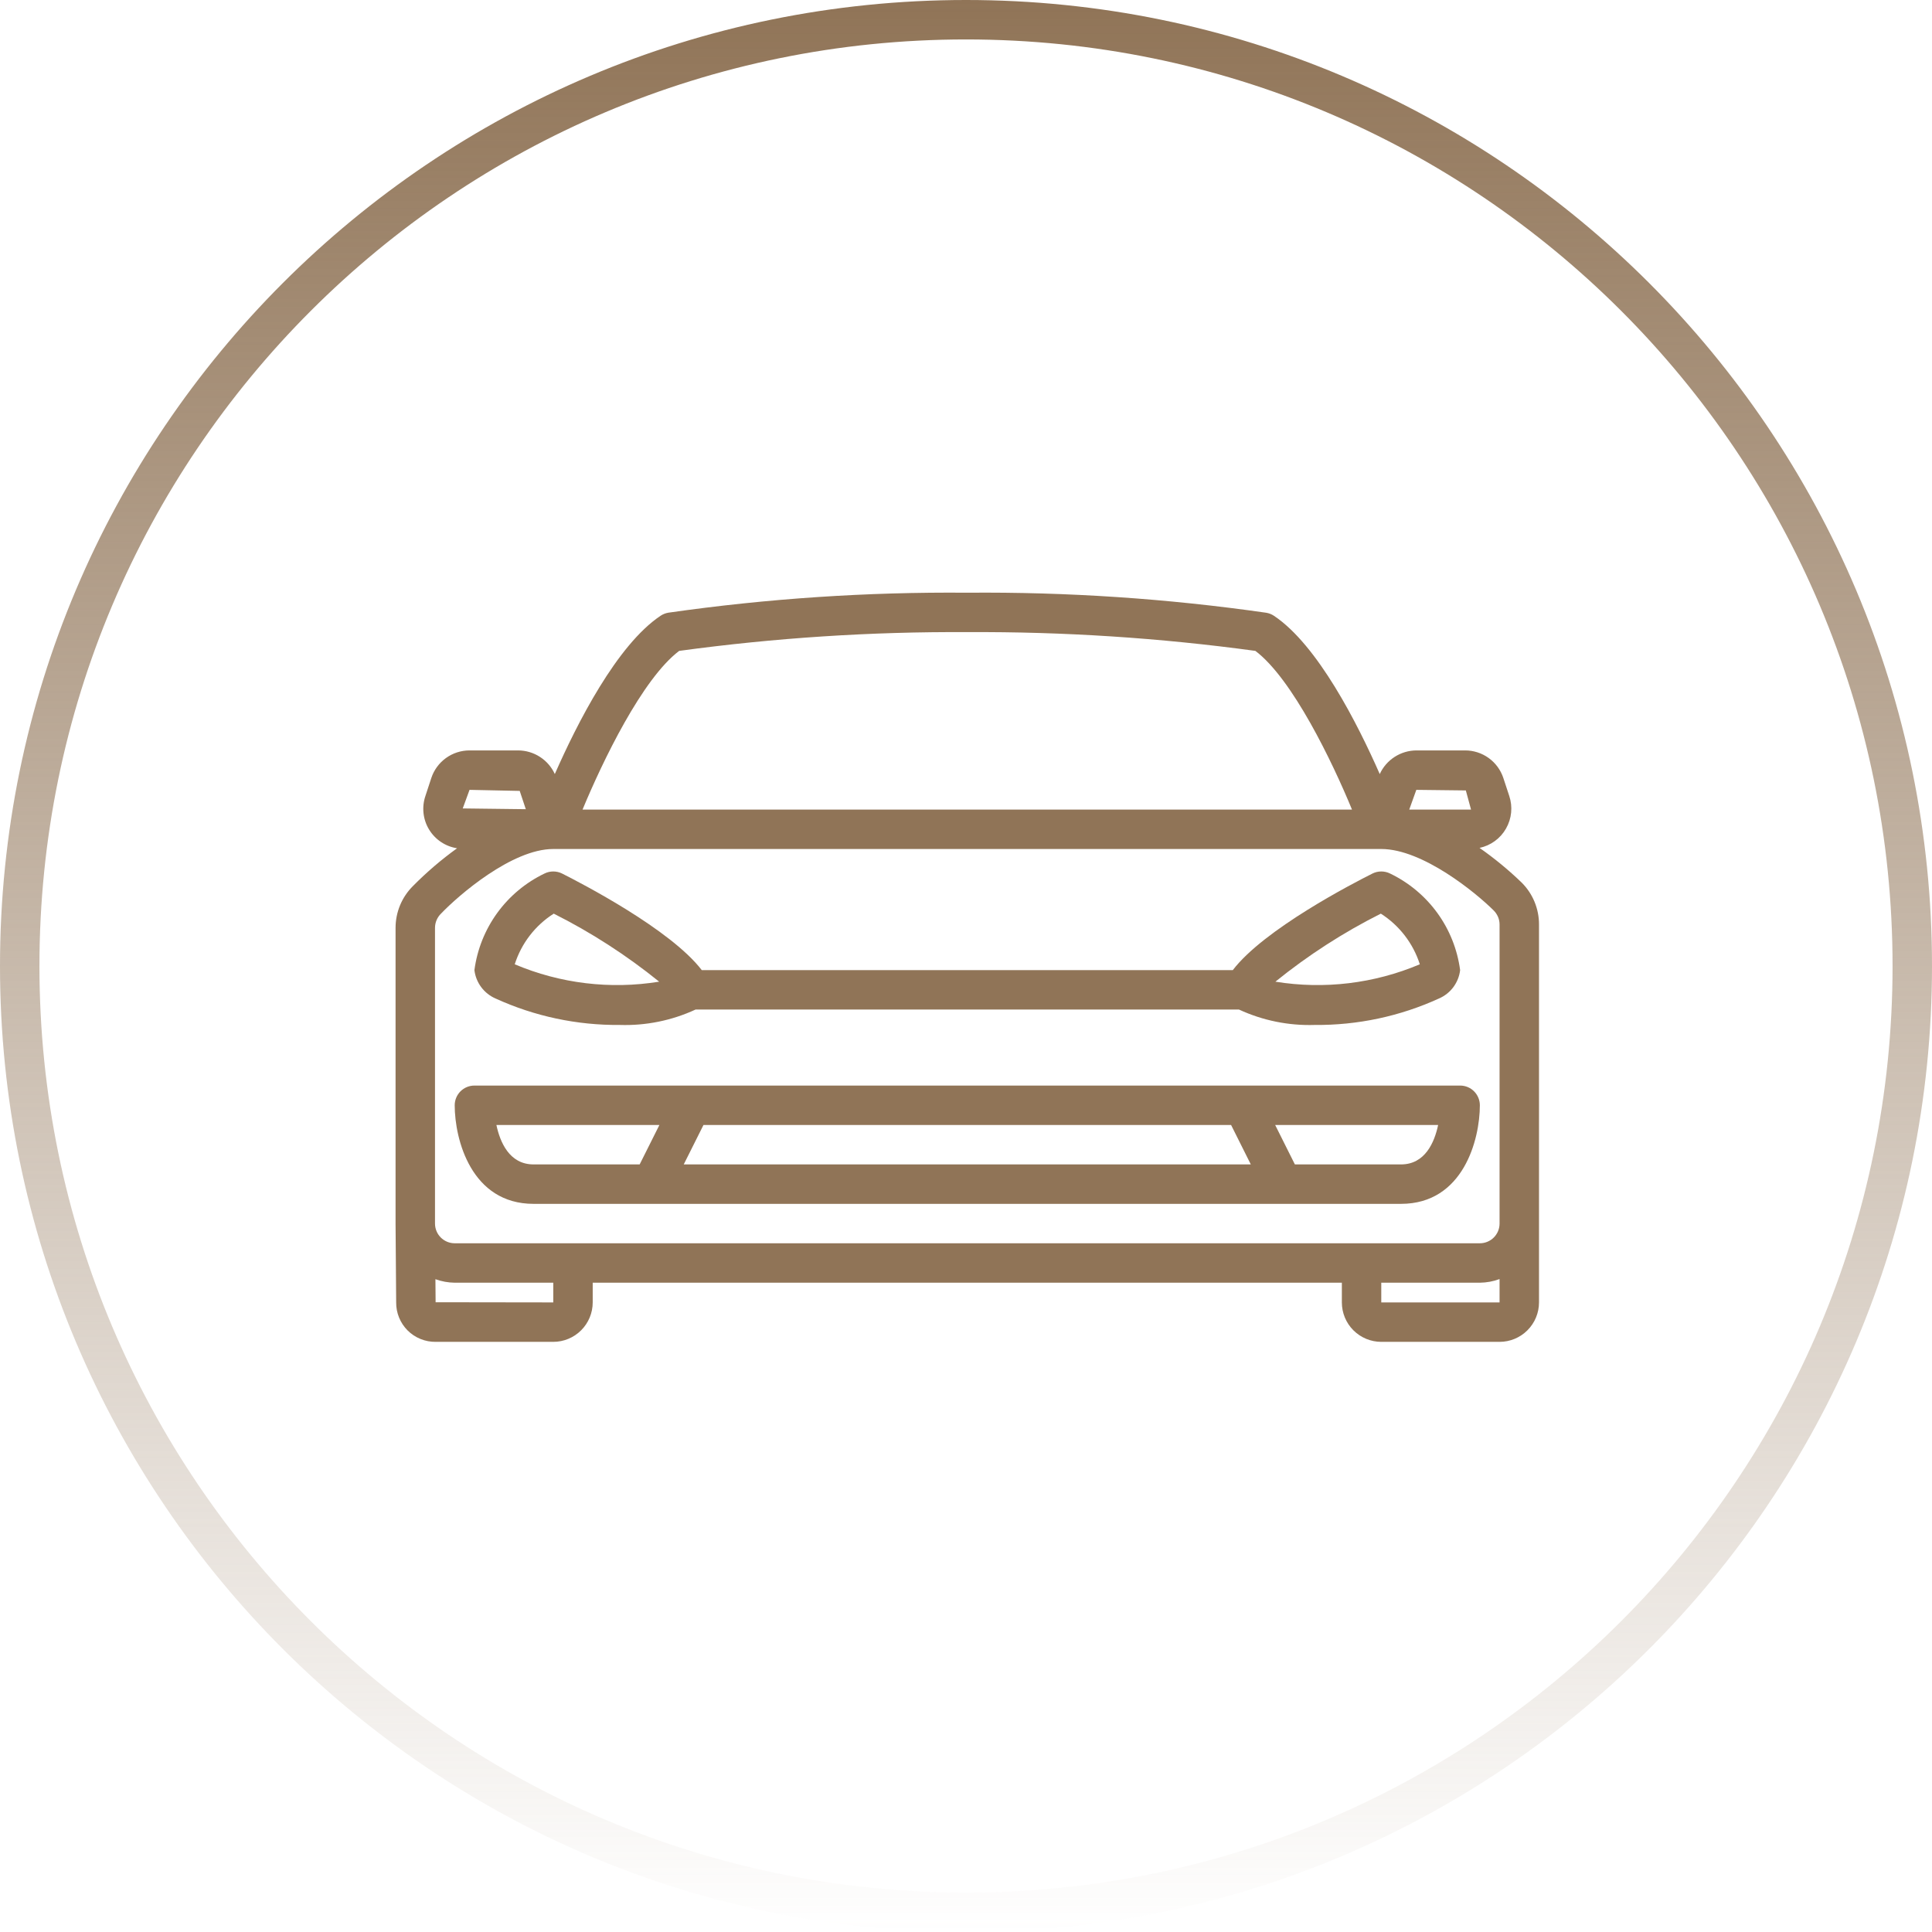
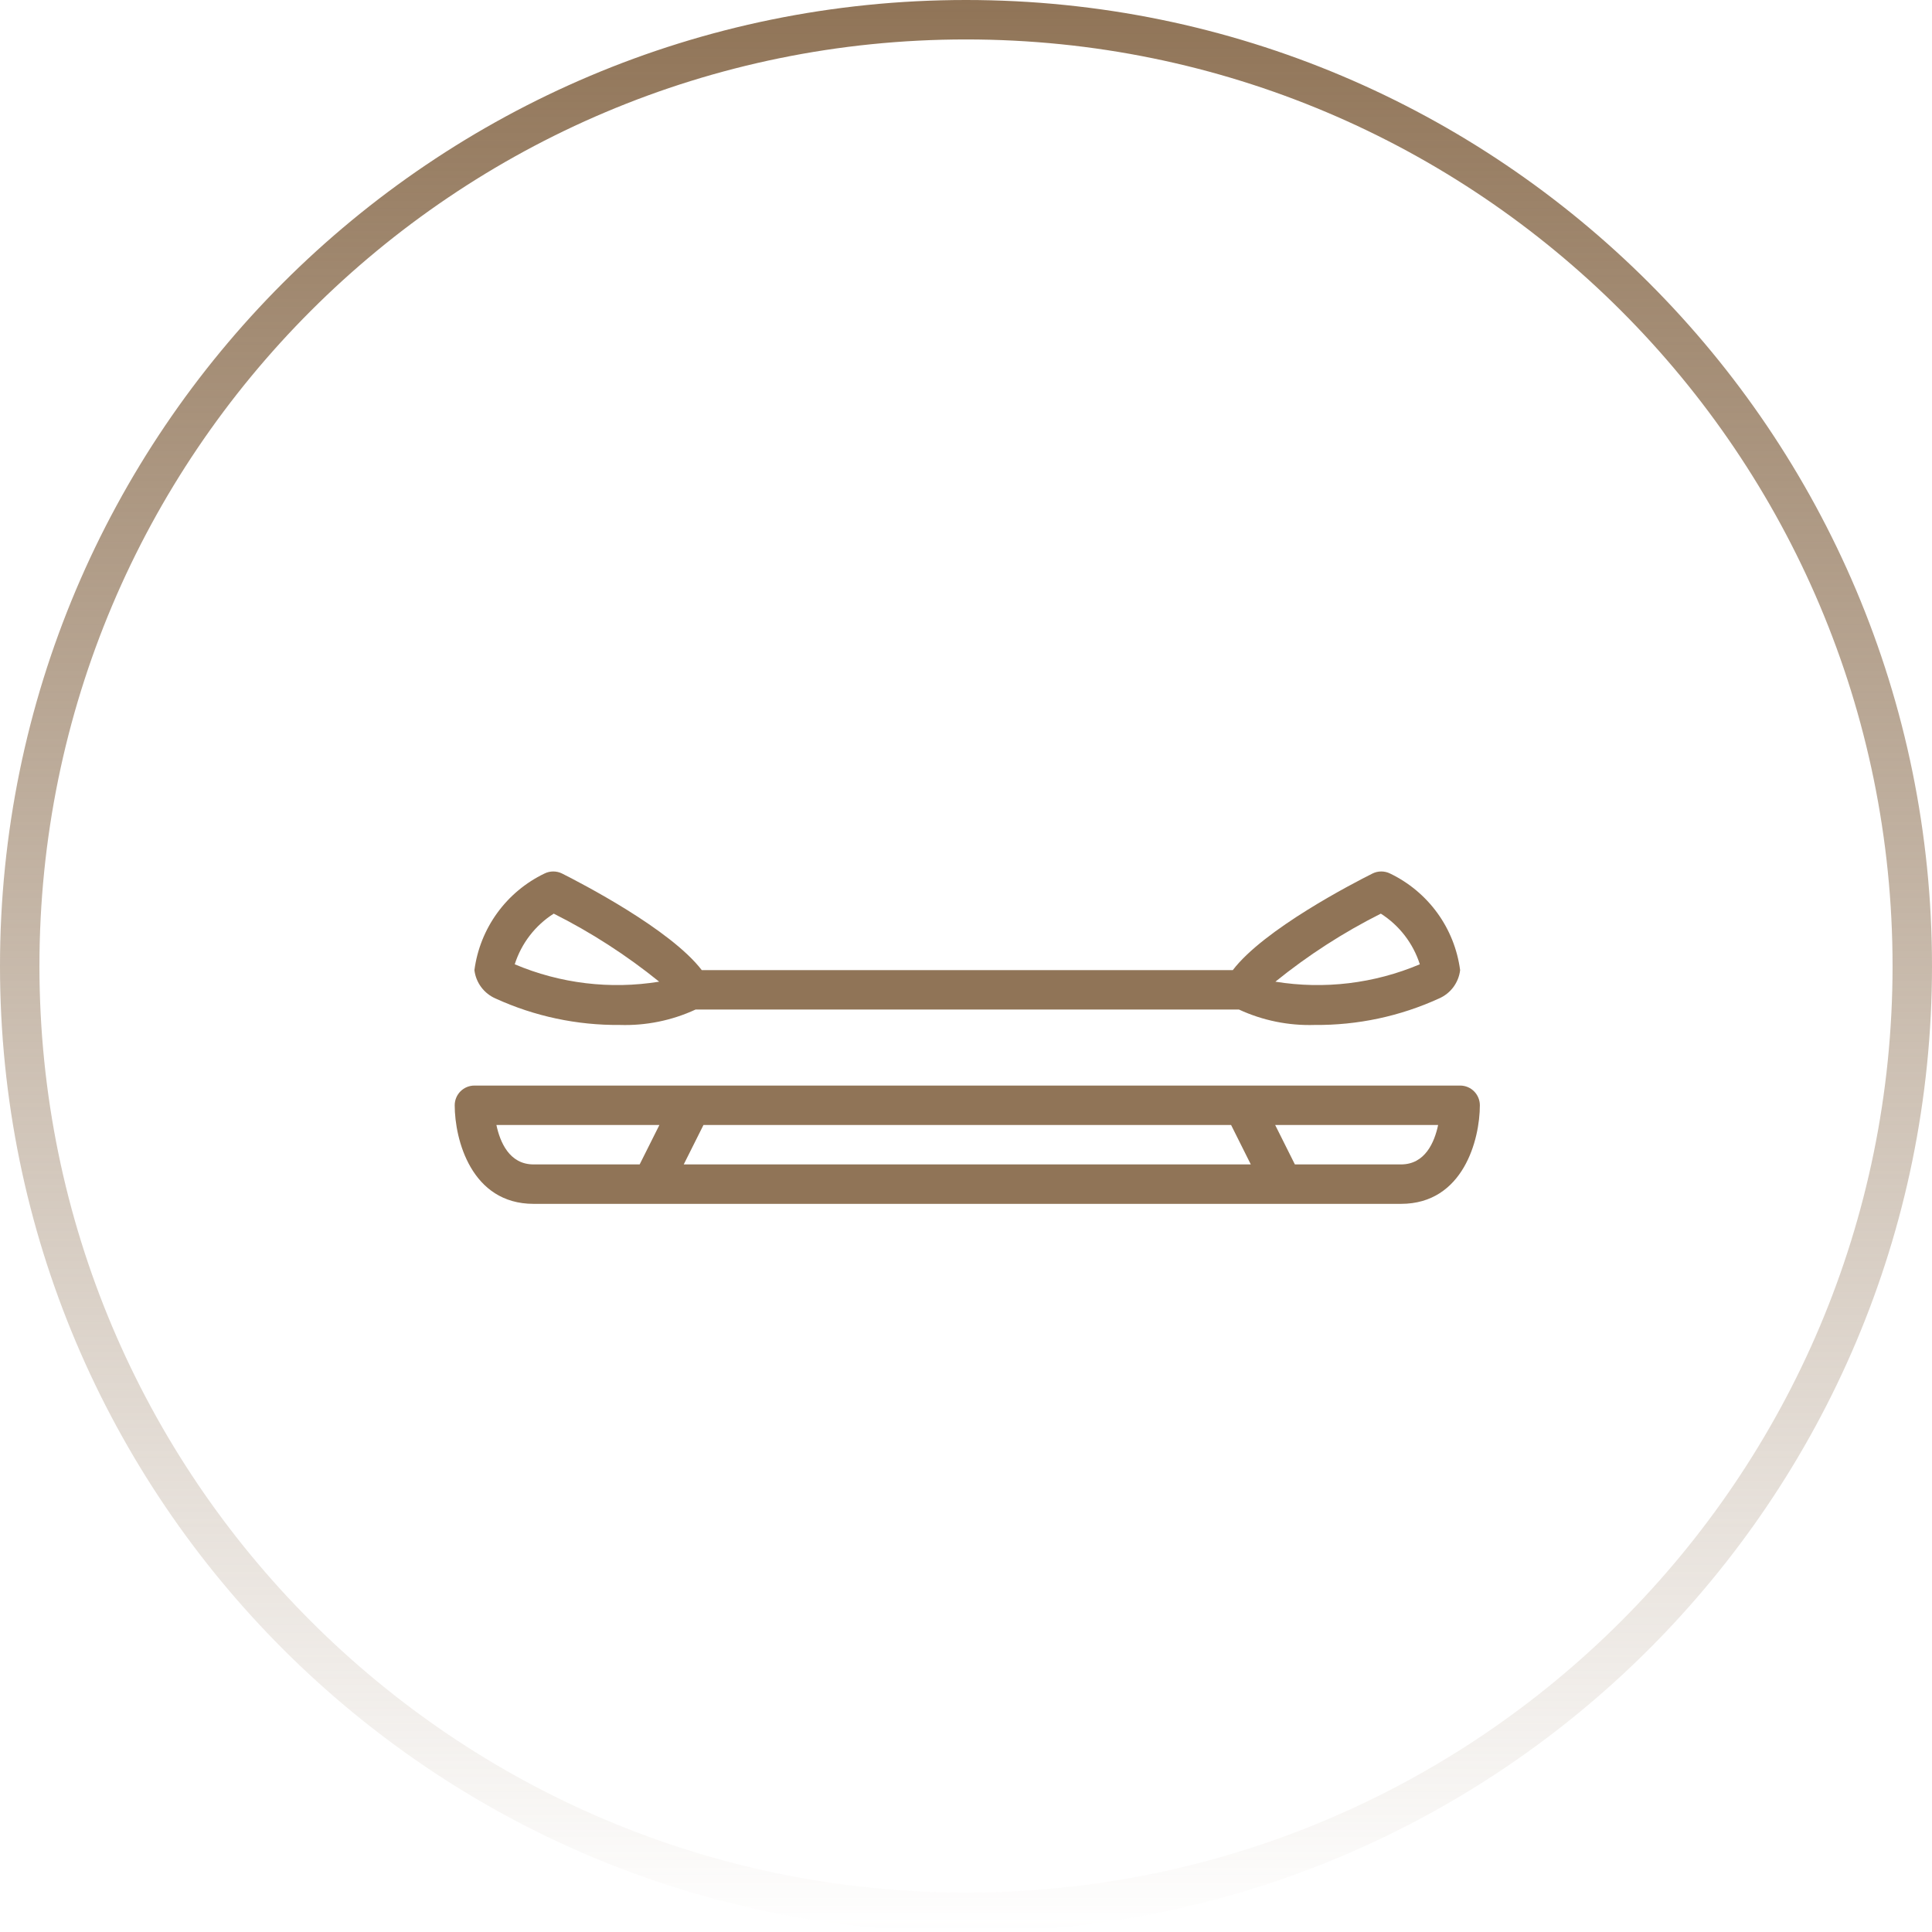
<svg xmlns="http://www.w3.org/2000/svg" width="70" height="70" viewBox="0 0 70 70" fill="none">
-   <path d="M55.13 31.975C54.656 31.518 54.147 31.099 53.607 30.721C53.807 30.678 53.996 30.594 54.162 30.473C54.327 30.352 54.465 30.198 54.566 30.02C54.668 29.842 54.731 29.645 54.751 29.441C54.771 29.238 54.748 29.032 54.683 28.838L54.468 28.186C54.371 27.895 54.185 27.642 53.936 27.463C53.687 27.284 53.387 27.188 53.081 27.189H51.316C51.036 27.191 50.763 27.273 50.528 27.425C50.294 27.576 50.107 27.792 49.991 28.046C49.188 26.222 47.743 23.369 46.157 22.311C46.073 22.255 45.978 22.218 45.878 22.201C42.291 21.687 38.67 21.444 35.046 21.475C31.422 21.444 27.802 21.686 24.214 22.199C24.115 22.216 24.02 22.253 23.936 22.309C22.351 23.366 20.908 26.213 20.102 28.045C19.985 27.791 19.799 27.576 19.564 27.424C19.329 27.272 19.056 27.191 18.777 27.189H17.012C16.705 27.189 16.406 27.286 16.158 27.465C15.909 27.645 15.723 27.898 15.627 28.189L15.413 28.841C15.345 29.041 15.322 29.253 15.345 29.463C15.368 29.673 15.436 29.875 15.546 30.055C15.655 30.235 15.803 30.39 15.978 30.507C16.153 30.624 16.352 30.702 16.561 30.734C15.992 31.144 15.458 31.601 14.965 32.1C14.764 32.299 14.605 32.535 14.496 32.796C14.388 33.056 14.332 33.336 14.332 33.618V44.338L14.354 47.189C14.352 47.377 14.388 47.564 14.459 47.738C14.53 47.912 14.635 48.071 14.768 48.204C14.901 48.337 15.059 48.442 15.234 48.513C15.408 48.584 15.595 48.62 15.783 48.618H20.046C20.425 48.618 20.788 48.467 21.056 48.199C21.324 47.931 21.475 47.568 21.475 47.189V46.475H48.618V47.189C48.618 47.568 48.768 47.931 49.036 48.199C49.304 48.467 49.667 48.618 50.046 48.618H54.332C54.711 48.618 55.074 48.467 55.342 48.199C55.61 47.931 55.761 47.568 55.761 47.189V33.496C55.762 33.214 55.706 32.933 55.598 32.672C55.49 32.411 55.331 32.174 55.13 31.975ZM51.316 28.618L53.11 28.639L53.298 29.332H51.06L51.316 28.618ZM24.608 23.583C28.067 23.111 31.555 22.883 35.046 22.903C38.538 22.884 42.026 23.111 45.485 23.583C46.826 24.595 48.271 27.598 48.985 29.332H21.107C21.832 27.584 23.271 24.592 24.608 23.583ZM17.012 28.618L18.83 28.656L19.051 29.319L16.766 29.291L17.012 28.618ZM15.761 33.618C15.761 33.52 15.781 33.424 15.819 33.335C15.858 33.245 15.914 33.164 15.984 33.097C16.606 32.446 18.546 30.761 20.046 30.761H50.046C51.555 30.761 53.498 32.368 54.118 32.987C54.185 33.053 54.239 33.133 54.276 33.22C54.313 33.307 54.332 33.401 54.332 33.496V44.332C54.332 44.521 54.257 44.703 54.123 44.837C53.989 44.971 53.807 45.046 53.618 45.046H16.475C16.285 45.046 16.104 44.971 15.97 44.837C15.836 44.703 15.761 44.521 15.761 44.332V33.618ZM20.046 47.189L15.783 47.183L15.776 46.348C16 46.429 16.237 46.472 16.475 46.475H20.046V47.189ZM50.046 47.189V46.475H53.618C53.862 46.472 54.103 46.428 54.332 46.343V47.189H50.046Z" fill="#907457" />
  <path d="M19.332 43.618H50.761C53.021 43.618 53.618 41.281 53.618 40.046C53.618 39.857 53.542 39.675 53.408 39.541C53.275 39.407 53.093 39.332 52.903 39.332H17.189C17 39.332 16.818 39.407 16.684 39.541C16.55 39.675 16.475 39.857 16.475 40.046C16.475 41.281 17.072 43.618 19.332 43.618ZM52.106 40.761C51.974 41.385 51.636 42.189 50.761 42.189H46.916L46.202 40.761H52.106ZM25.488 40.761H44.605L45.319 42.189H24.773L25.488 40.761ZM23.891 40.761L23.176 42.189H19.332C18.457 42.189 18.118 41.384 17.986 40.761H23.891Z" fill="#907457" />
  <path d="M17.958 36.179C19.37 36.824 20.907 37.15 22.458 37.136C23.403 37.166 24.343 36.975 25.201 36.578H44.891C45.749 36.975 46.688 37.166 47.633 37.136C49.185 37.15 50.721 36.824 52.133 36.179C52.341 36.09 52.521 35.948 52.656 35.768C52.791 35.587 52.877 35.374 52.903 35.15C52.804 34.401 52.521 33.69 52.078 33.079C51.634 32.468 51.046 31.977 50.366 31.65C50.266 31.6 50.157 31.575 50.046 31.575C49.935 31.575 49.826 31.6 49.727 31.65C49.038 31.995 45.798 33.666 44.666 35.15H25.427C24.293 33.669 21.055 31.998 20.366 31.65C20.266 31.6 20.157 31.575 20.046 31.575C19.936 31.575 19.826 31.6 19.727 31.65C19.047 31.977 18.458 32.468 18.015 33.079C17.572 33.69 17.288 34.401 17.189 35.15C17.216 35.374 17.301 35.587 17.436 35.767C17.571 35.948 17.751 36.09 17.958 36.179ZM50.03 33.103C50.701 33.53 51.201 34.18 51.443 34.938C49.793 35.637 47.979 35.855 46.21 35.568C47.391 34.612 48.672 33.785 50.03 33.103ZM20.063 33.103C21.421 33.785 22.701 34.612 23.883 35.568C22.114 35.855 20.3 35.637 18.65 34.938C18.891 34.18 19.391 33.53 20.063 33.103Z" fill="#907457" />
  <path fill-rule="evenodd" clip-rule="evenodd" d="M35 68.571C53.541 68.571 68.571 53.541 68.571 35C68.571 16.459 53.541 1.429 35 1.429C16.459 1.429 1.429 16.459 1.429 35C1.429 53.541 16.459 68.571 35 68.571ZM35 70C54.33 70 70 54.33 70 35C70 15.67 54.33 0 35 0C15.67 0 0 15.67 0 35C0 54.33 15.67 70 35 70Z" fill="url(#paint0_linear_11_185)" />
  <defs>
    <linearGradient id="paint0_linear_11_185" x1="35" y1="0" x2="35" y2="70" gradientUnits="userSpaceOnUse">
      <stop stop-color="#907457" />
      <stop offset="1" stop-color="#907457" stop-opacity="0" />
    </linearGradient>
  </defs>
</svg>